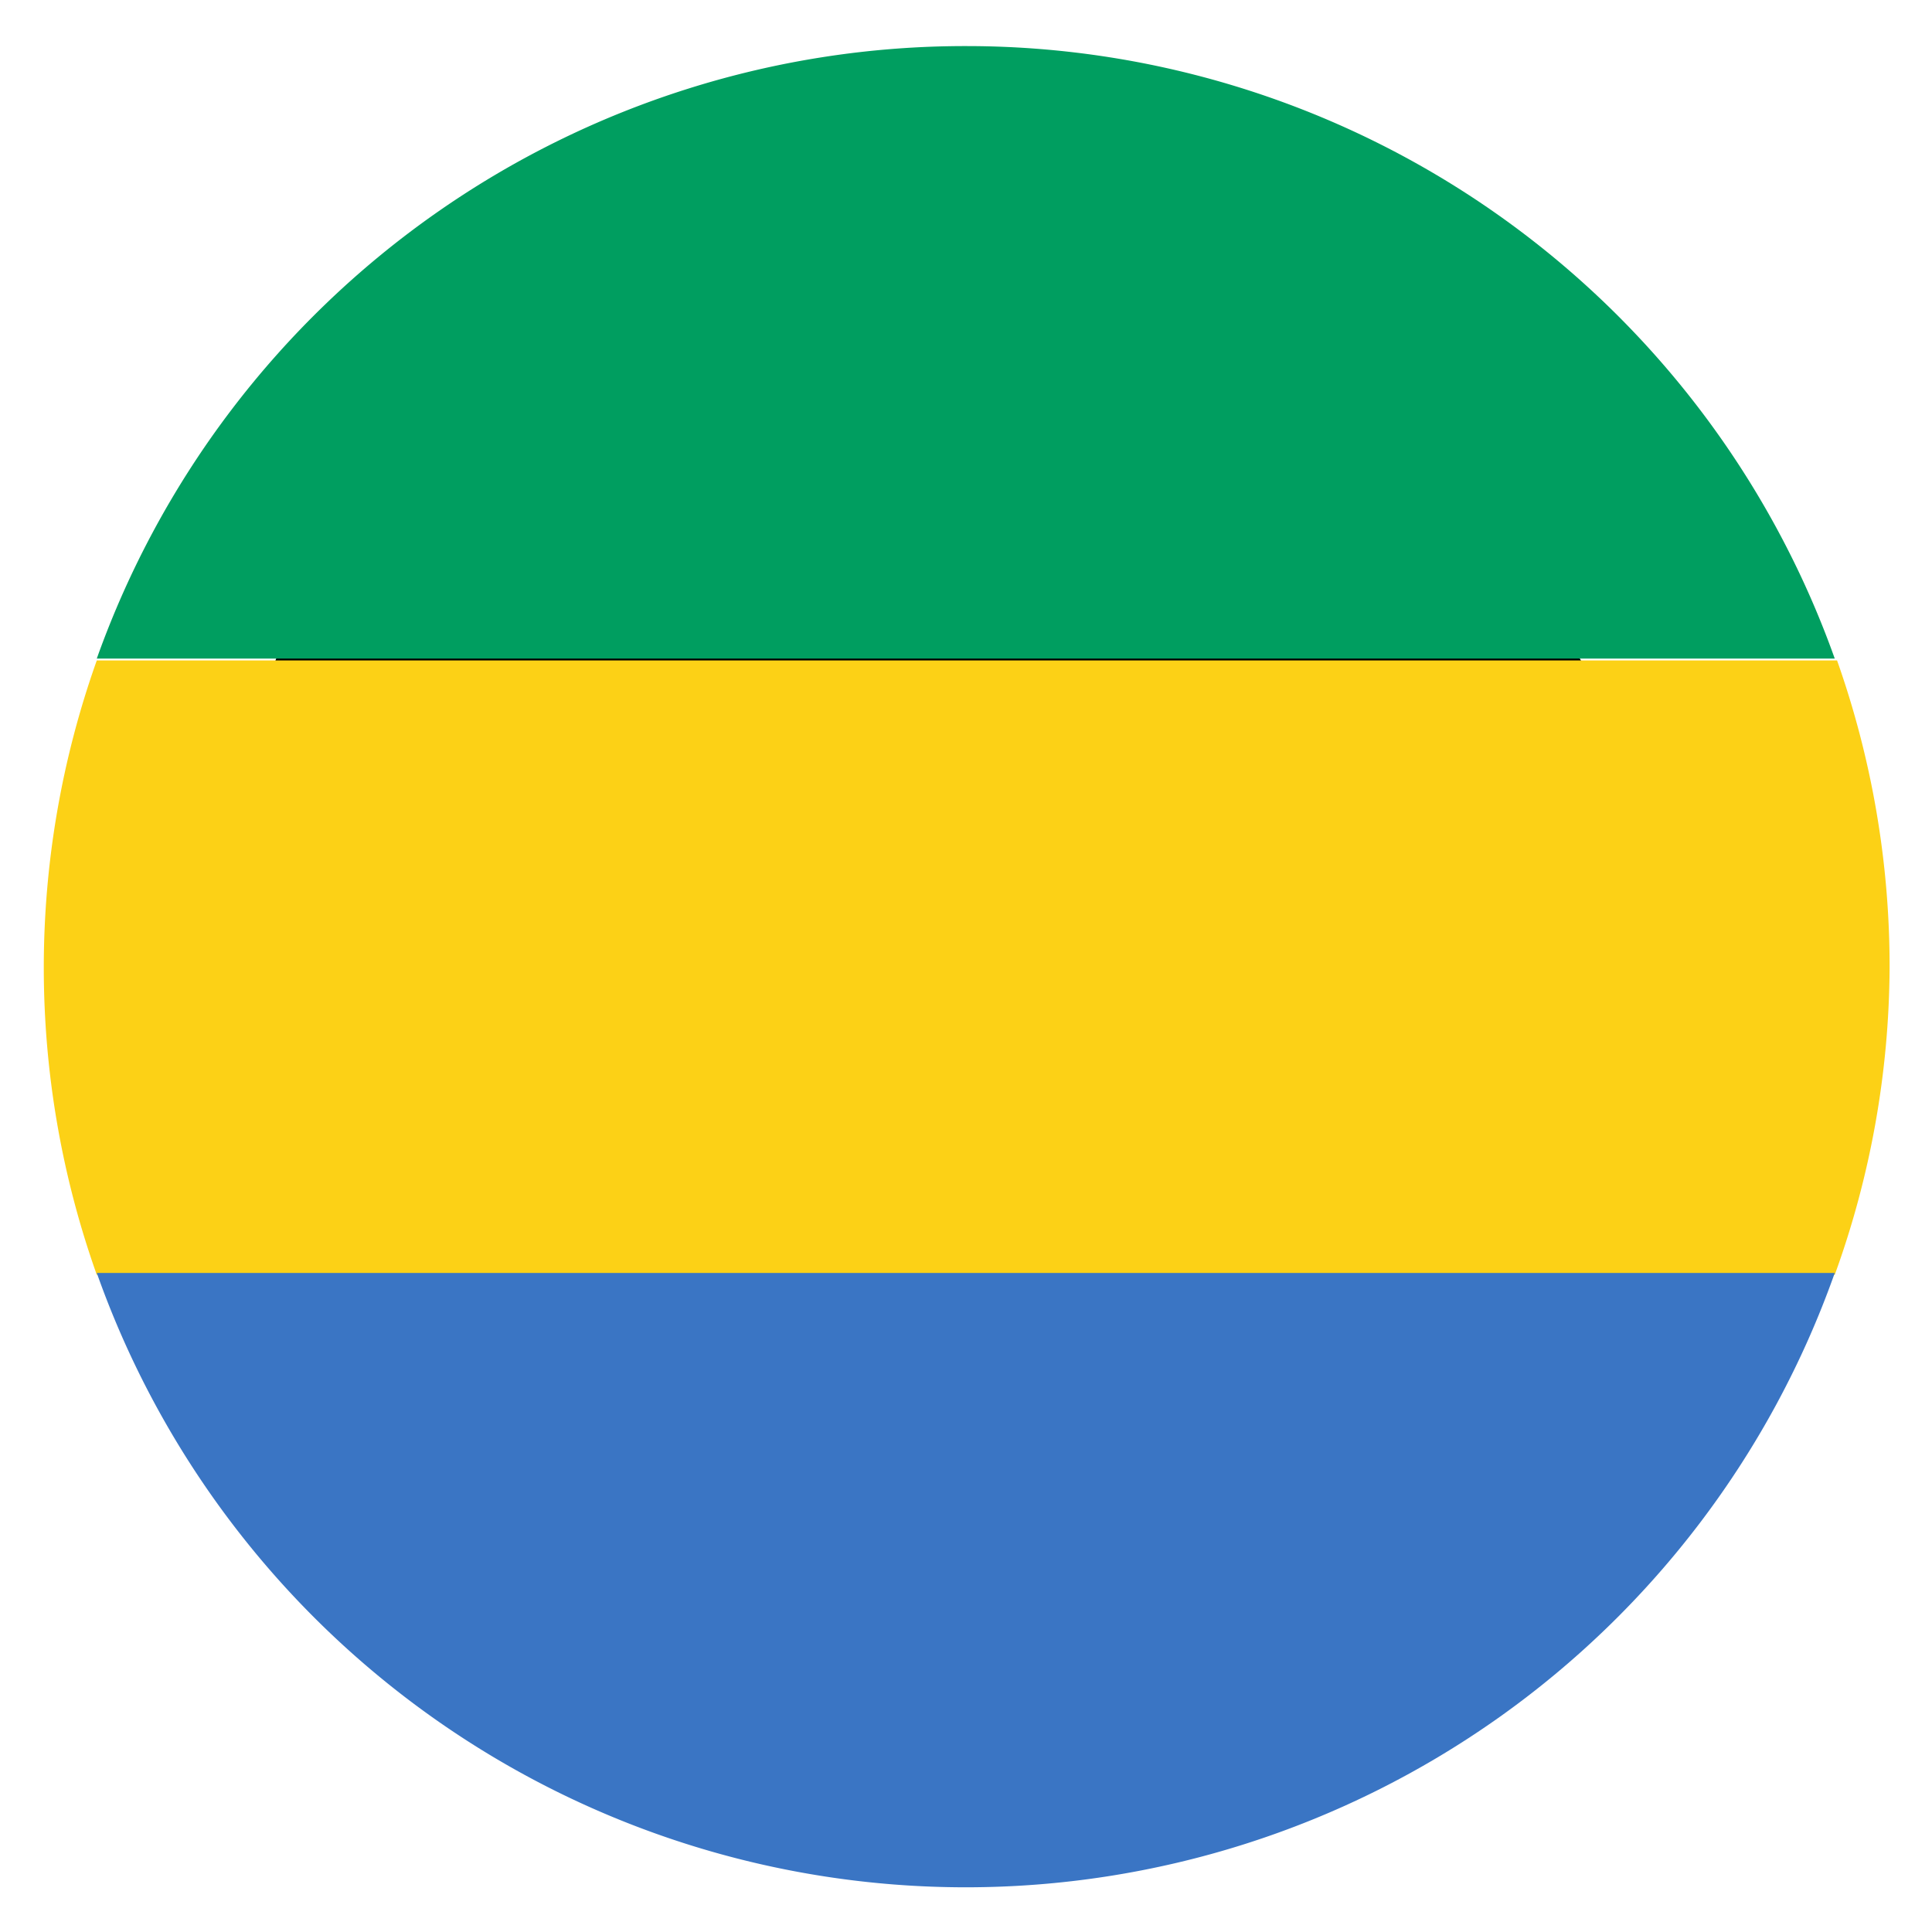
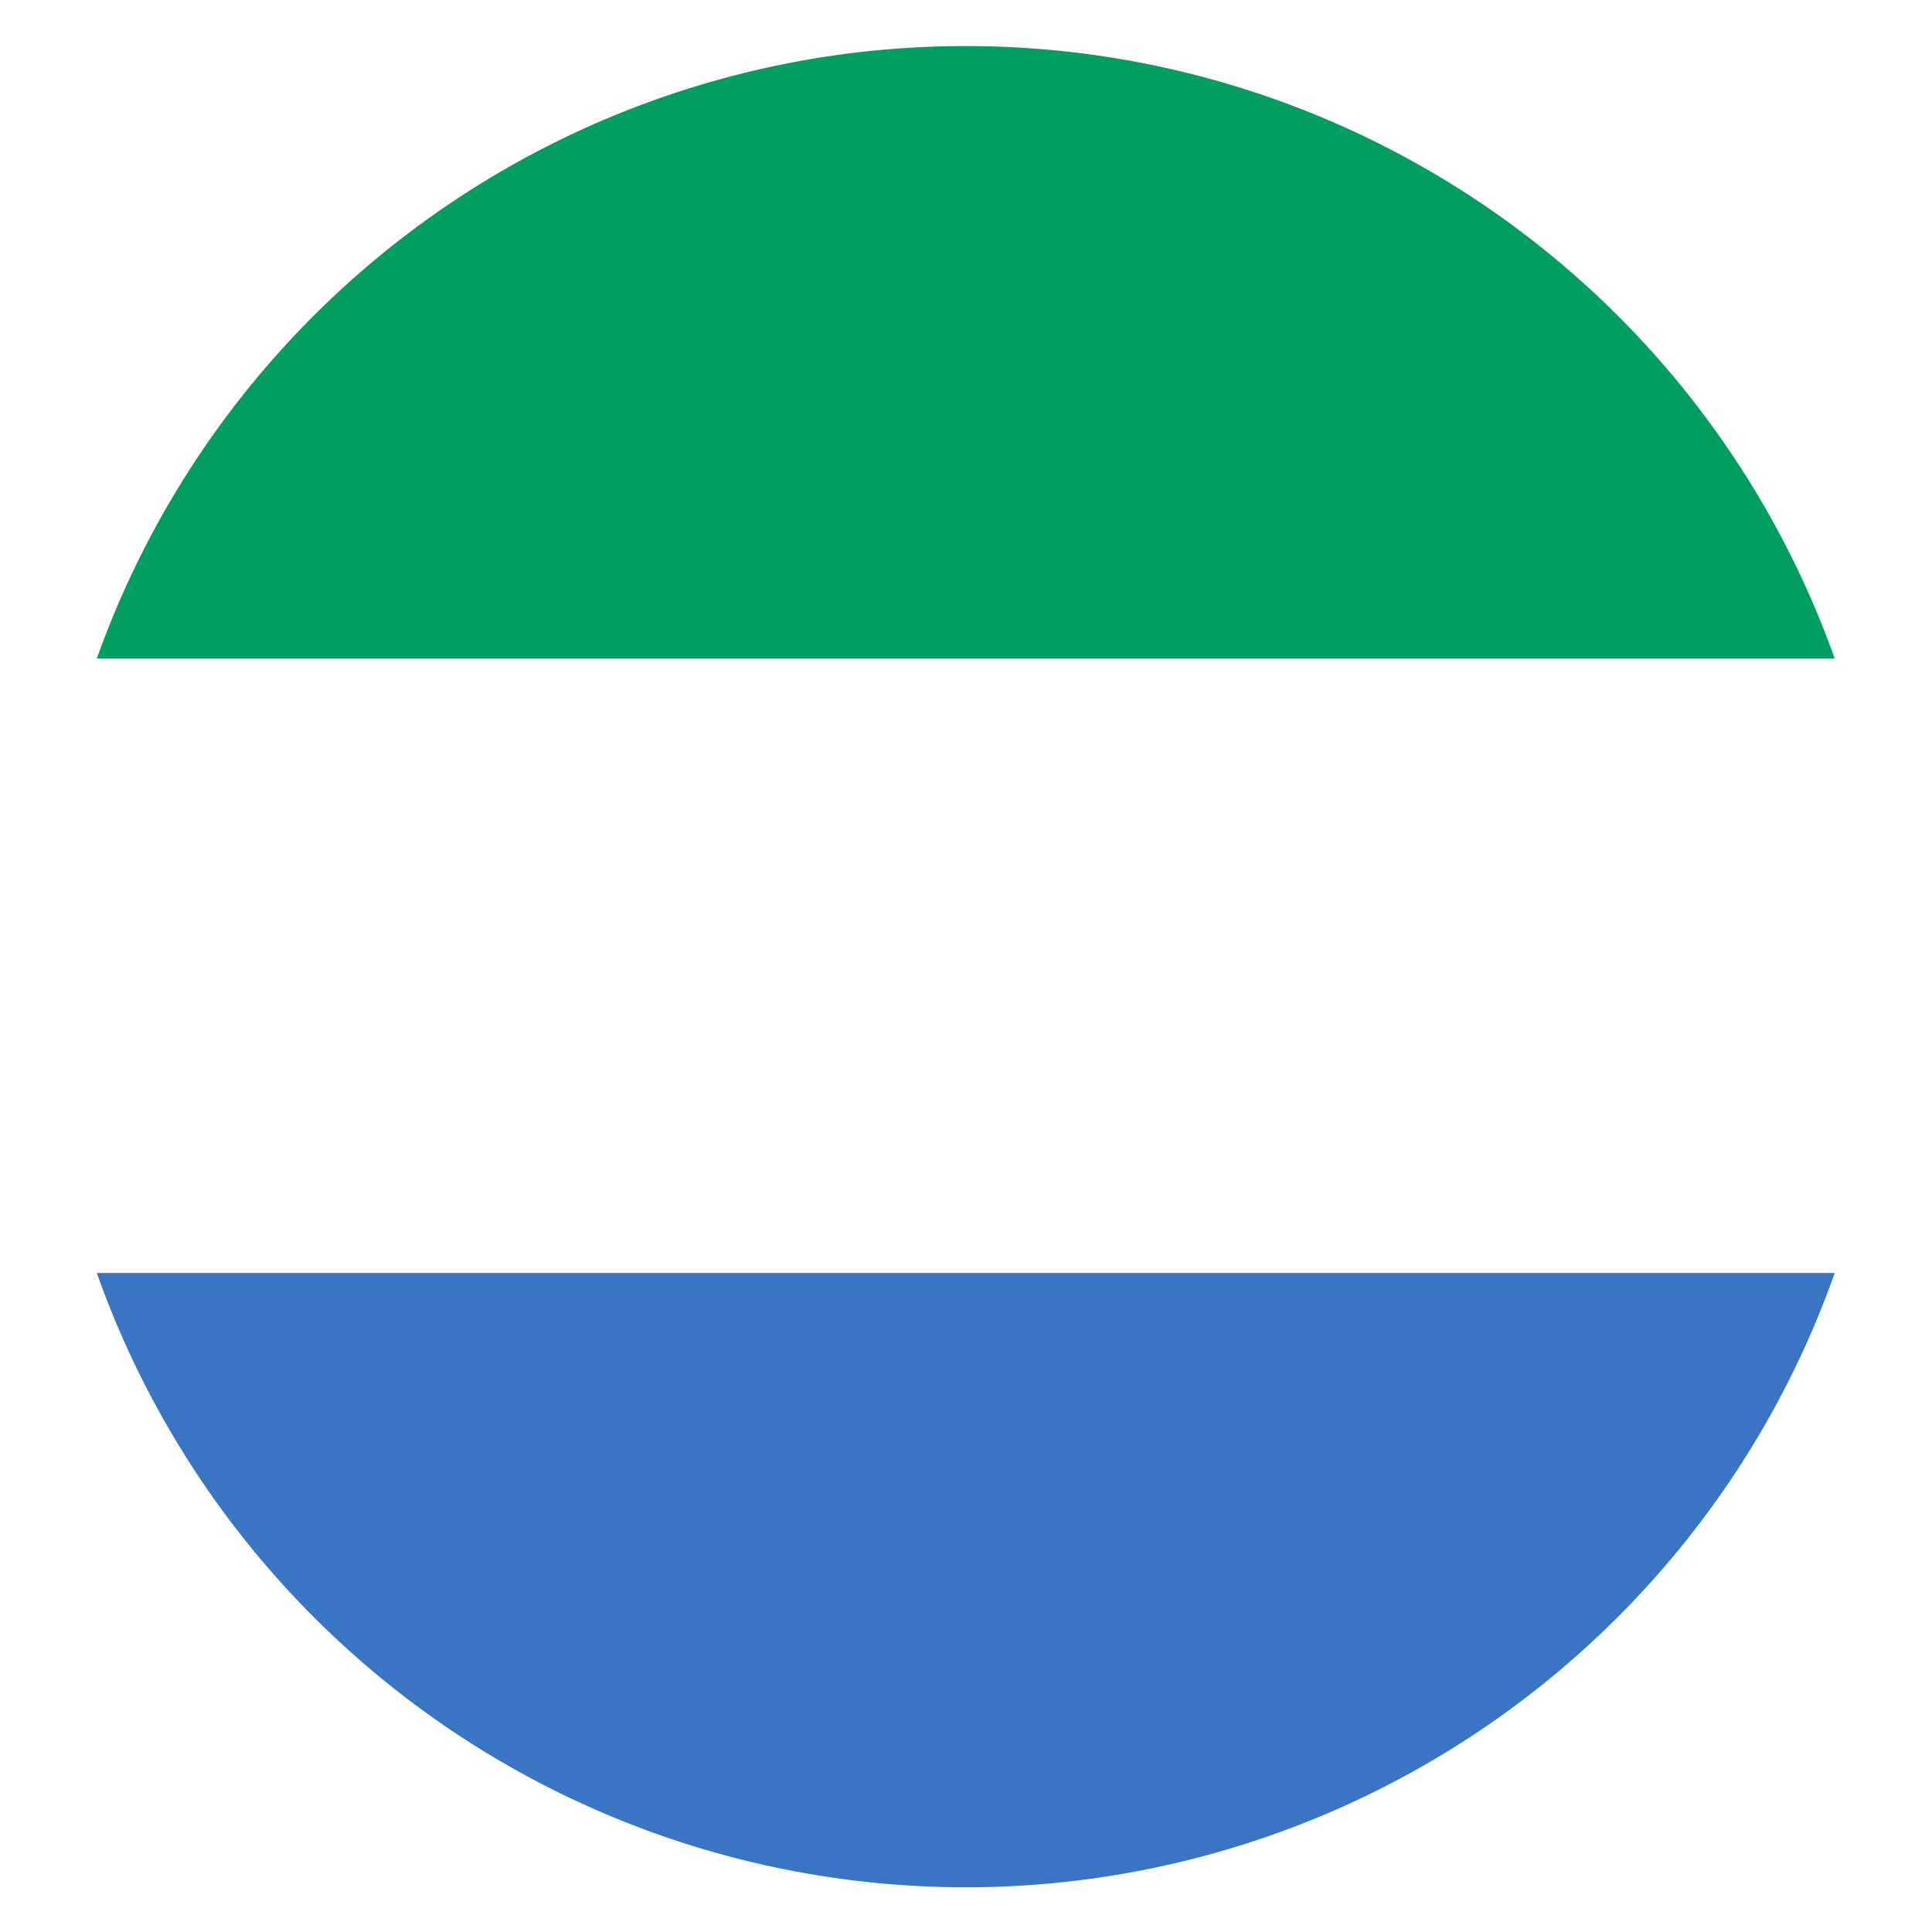
<svg xmlns="http://www.w3.org/2000/svg" id="Layer_1" data-name="Layer 1" viewBox="0 0 41.92 41.92">
  <defs>
    <style>.cls-1{fill:#009e60;}.cls-2{fill:#fcd116;}.cls-3{fill:#3a75c4;}</style>
  </defs>
-   <path d="M31.42,10.61c6.5,6.49,7.06,16.49,1.26,22.29s-15.8,5.23-22.29-1.26S3.33,15.14,9.13,9.34,24.92,4.11,31.42,10.61Z" />
  <path class="cls-1" d="M21,1A20,20,0,0,0,2.1,14.29H39.81A20,20,0,0,0,21,1Z" />
-   <path class="cls-2" d="M41,21a19.92,19.92,0,0,0-1.14-6.67H2.1a19.89,19.89,0,0,0,0,13.33H39.81A19.82,19.82,0,0,0,41,21Z" />
  <path class="cls-3" d="M2.1,27.62a20,20,0,0,0,37.71,0Z" />
</svg>